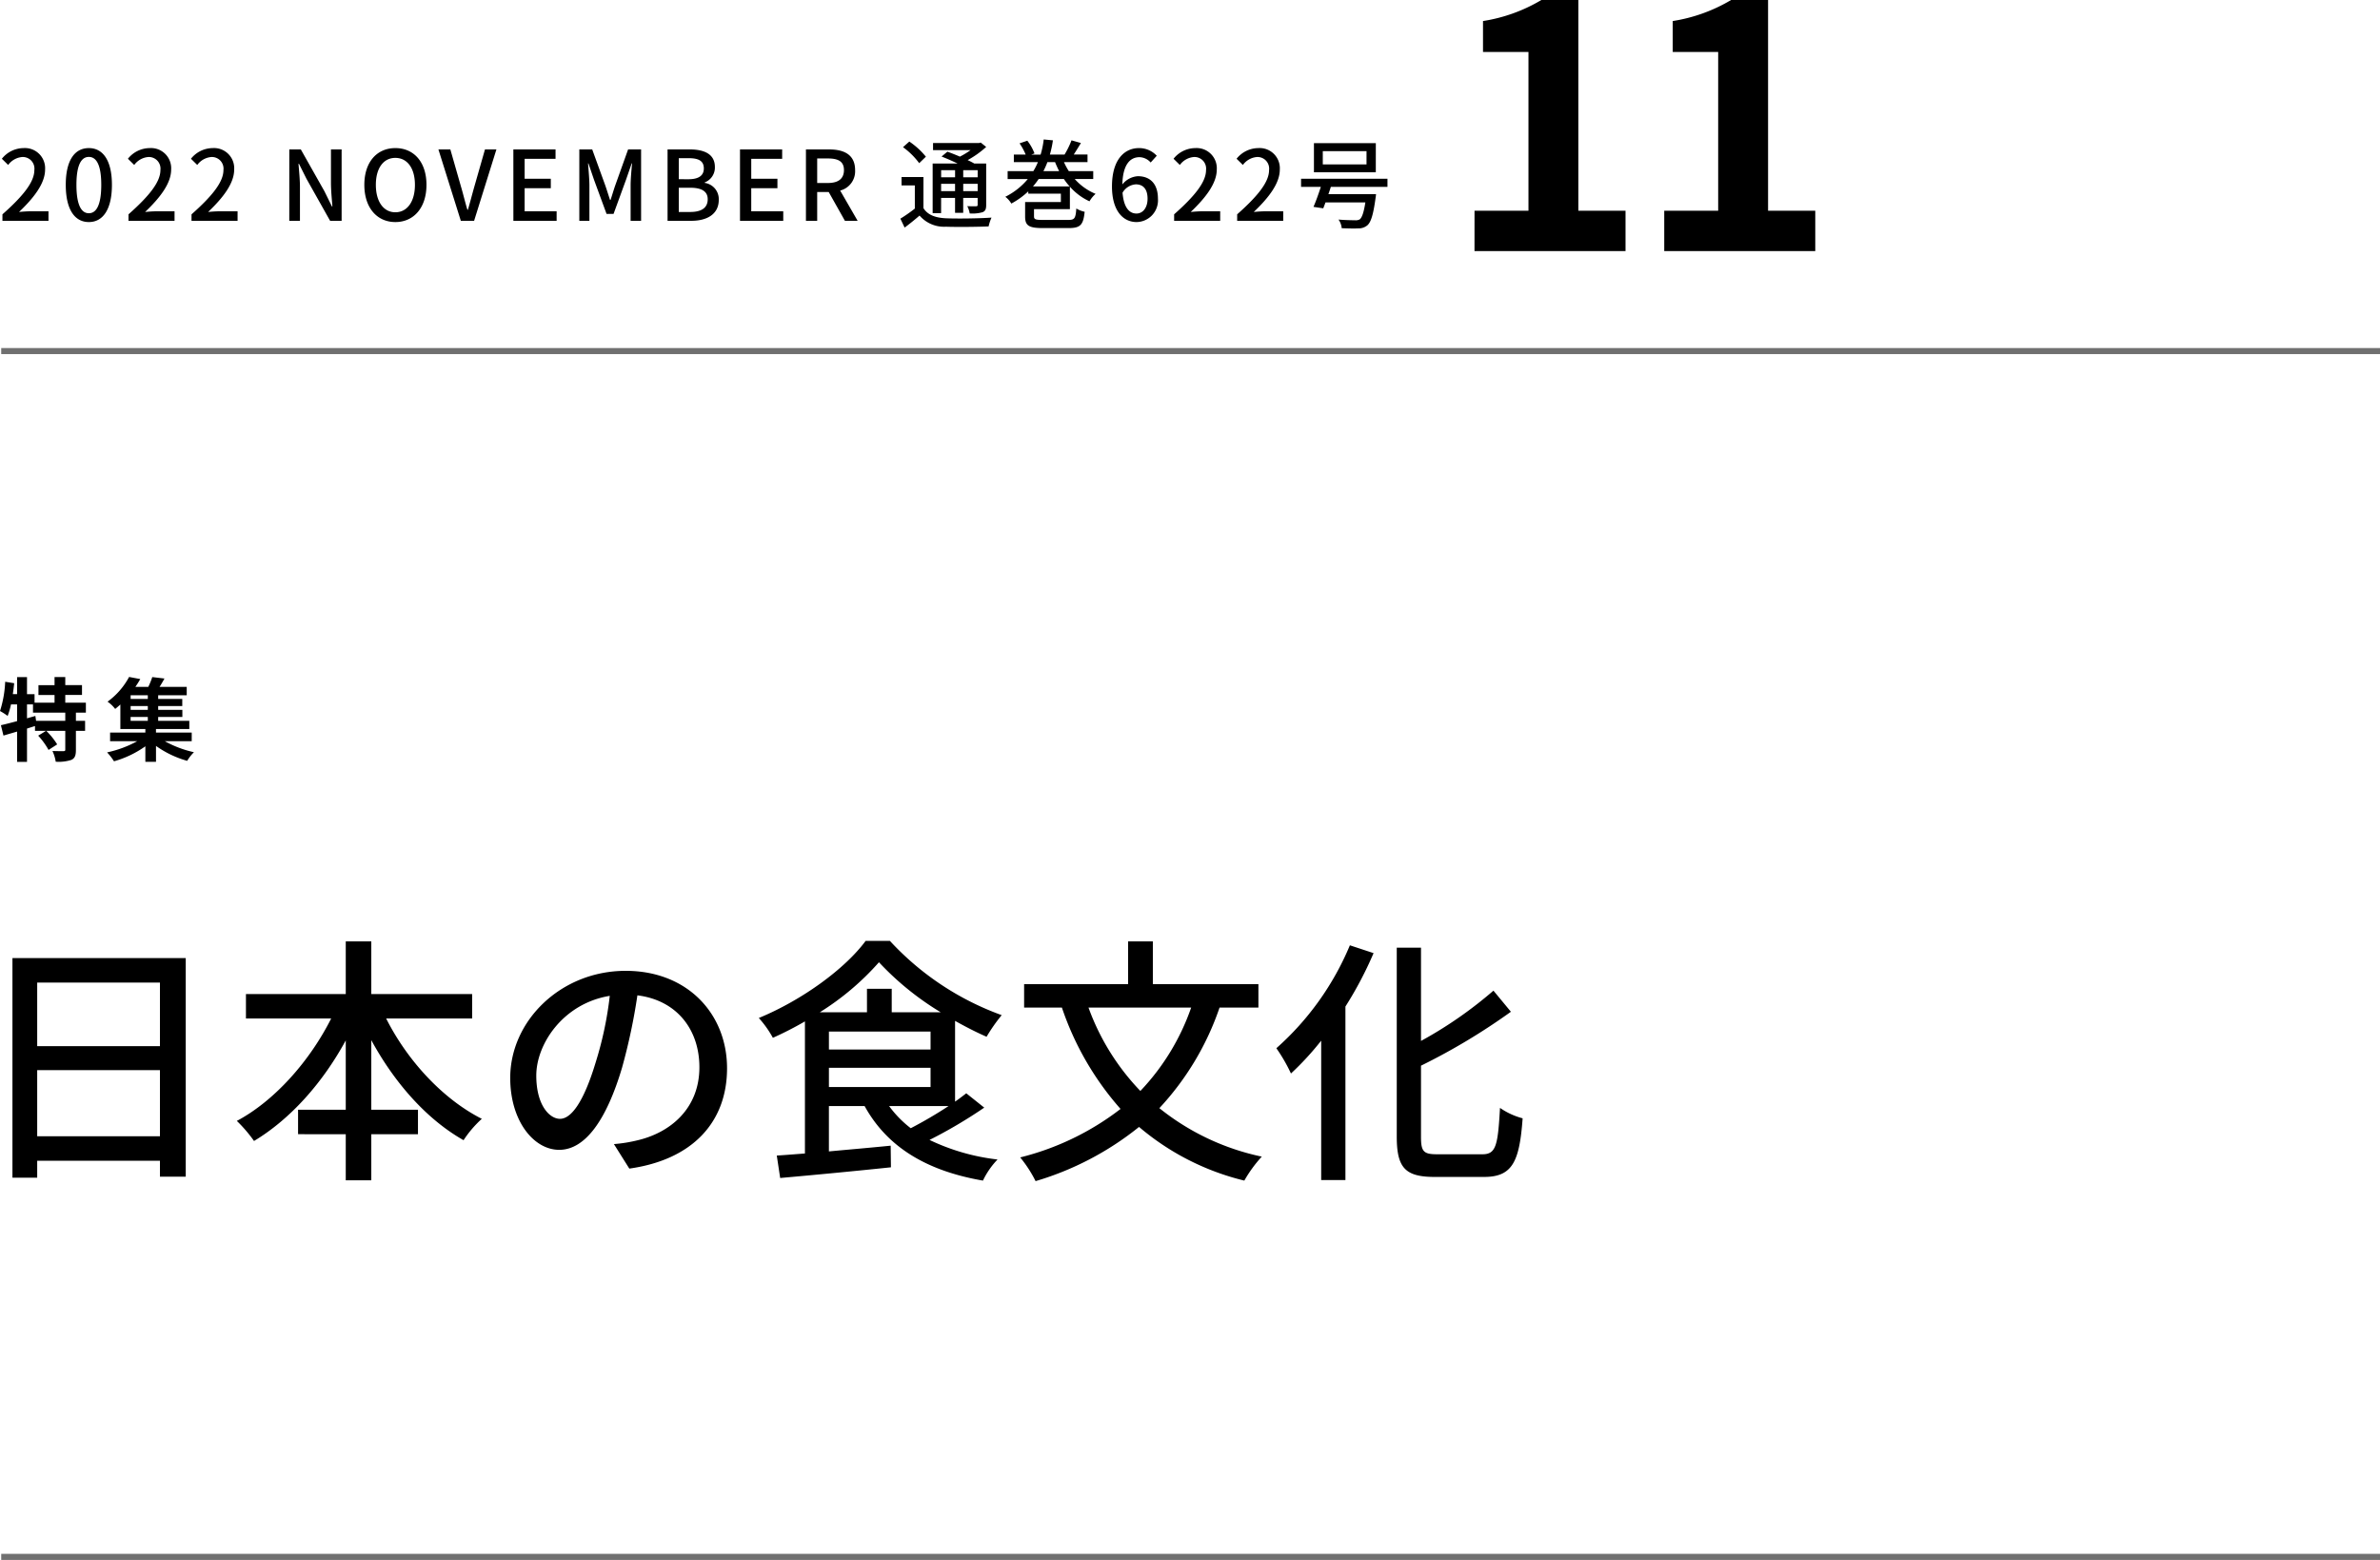
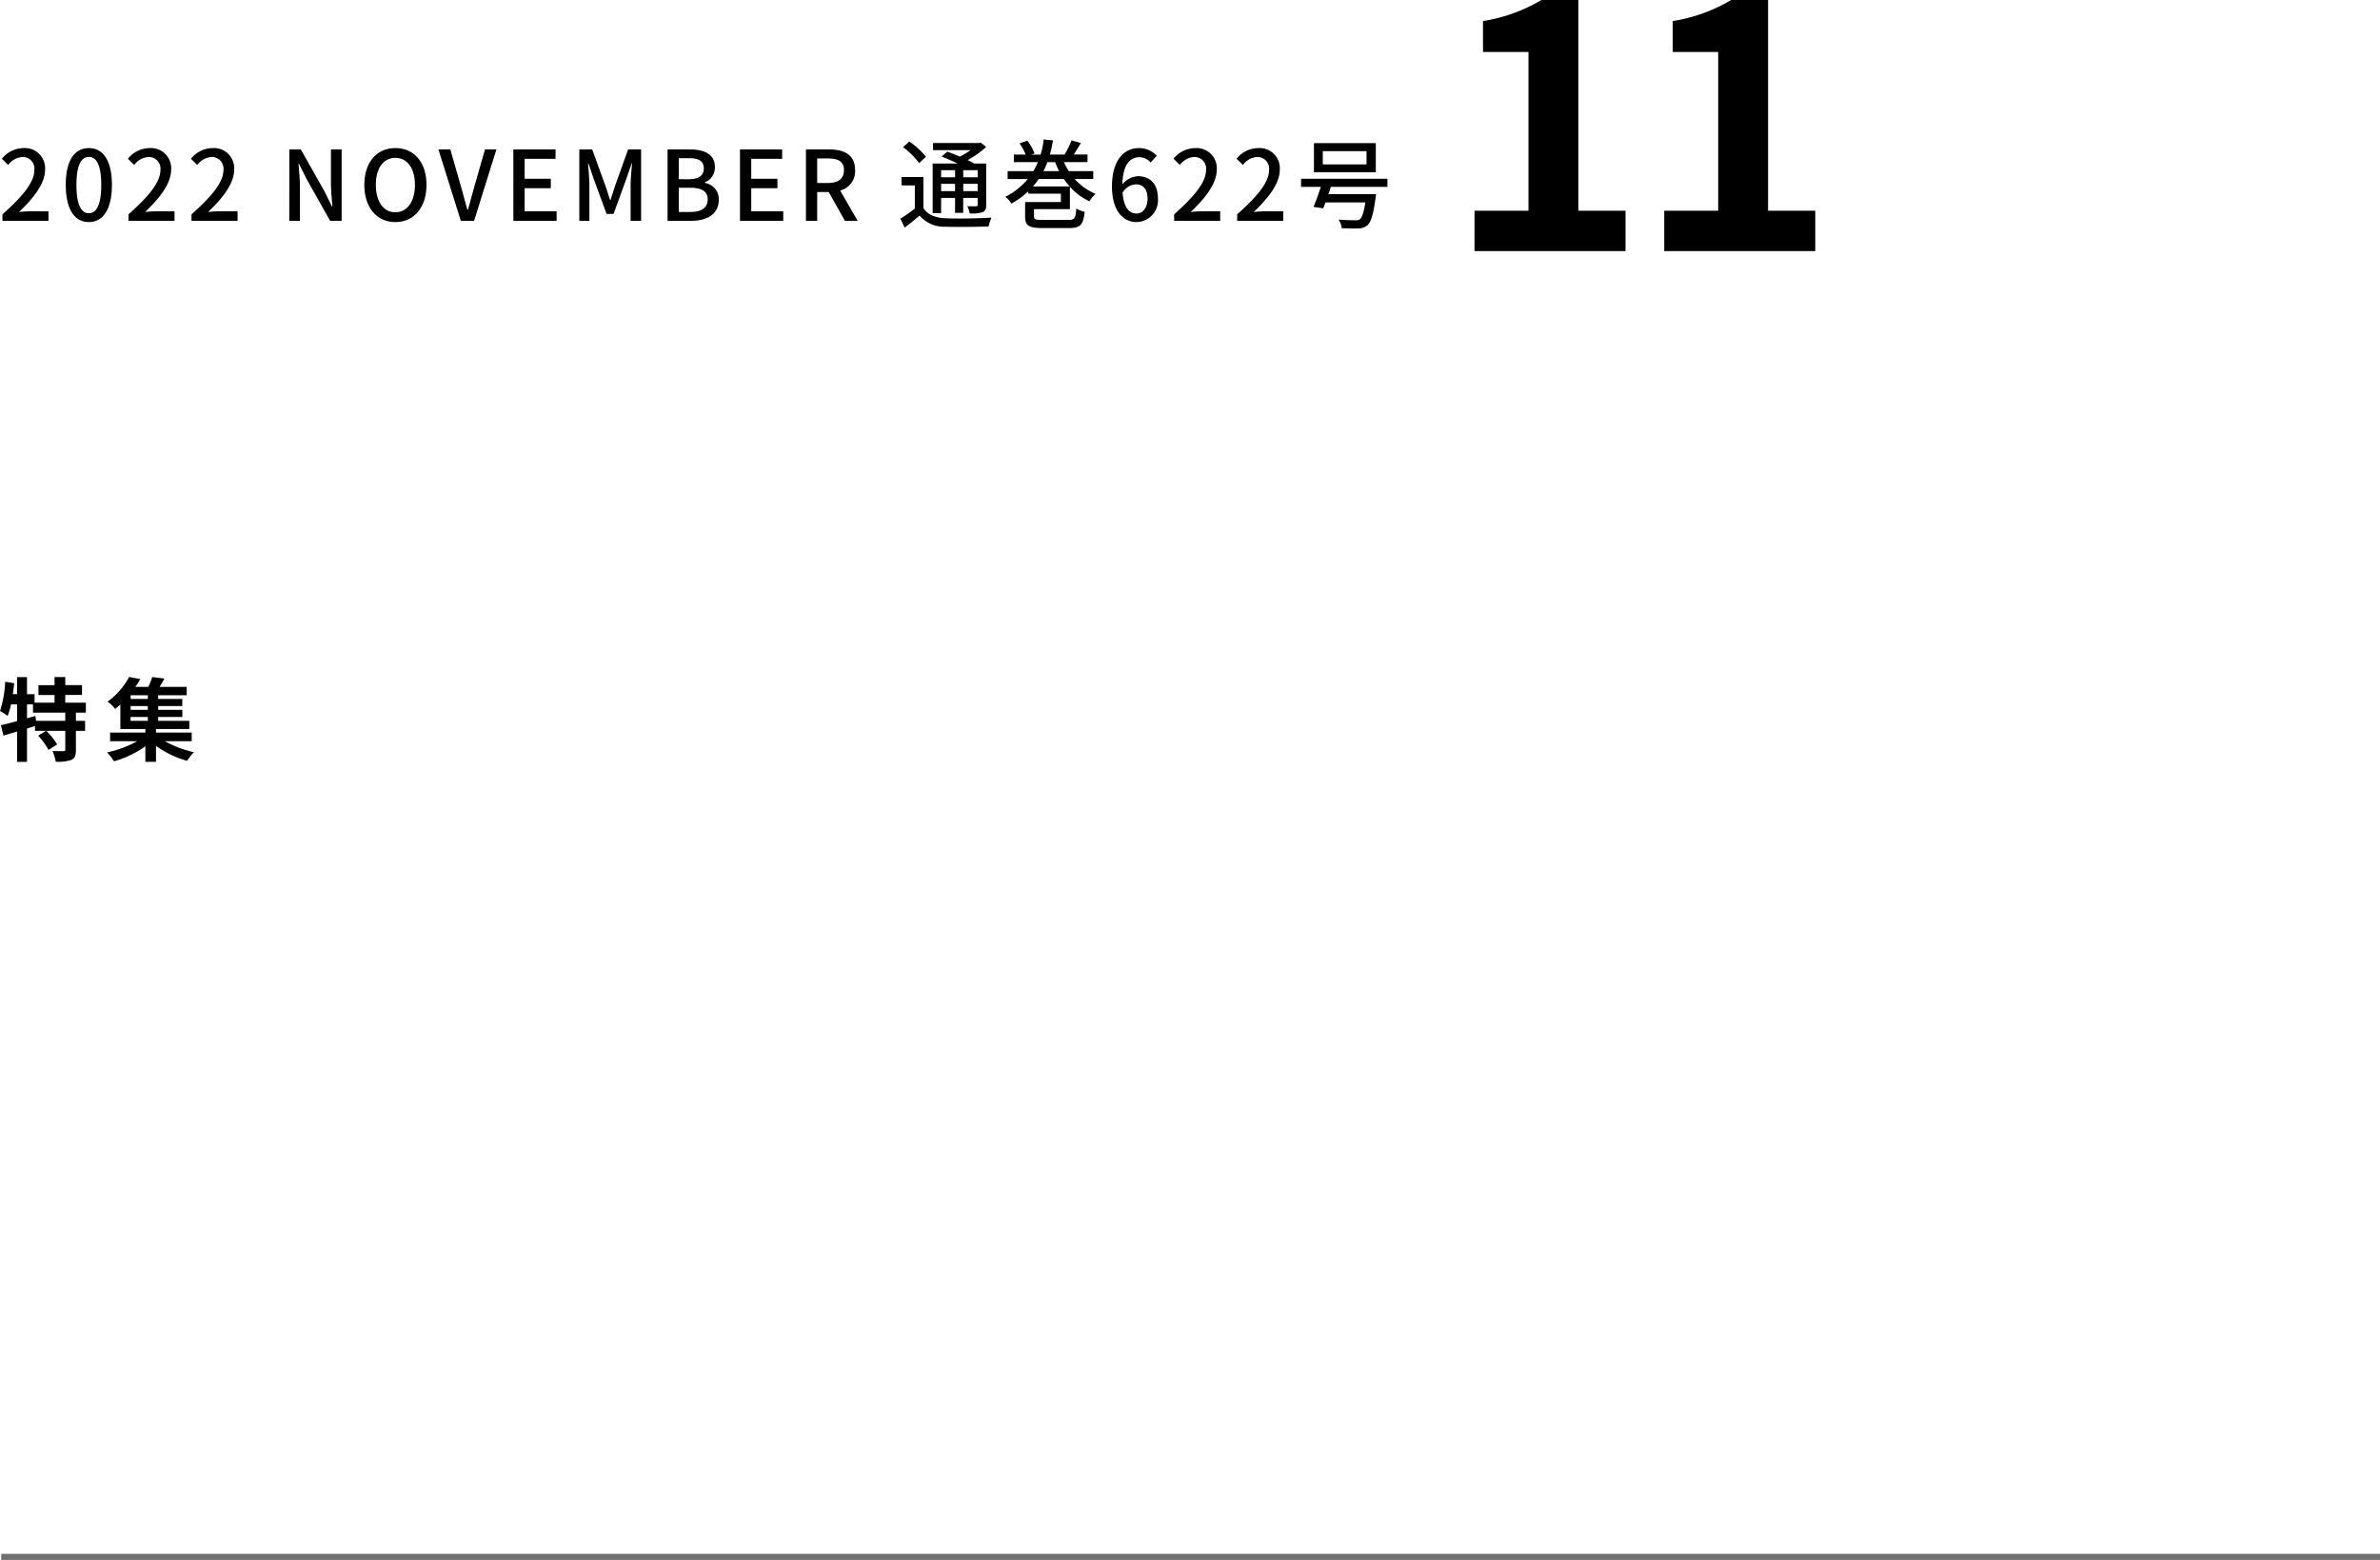
<svg xmlns="http://www.w3.org/2000/svg" width="392.7" height="257.44" viewBox="0 0 392.7 257.44">
  <g id="グループ_7070" data-name="グループ 7070" transform="translate(11560.7 -5477.56)">
-     <path id="パス_12764" data-name="パス 12764" d="M0,0H392.5" transform="translate(-11560.5 5535.5)" fill="none" stroke="#707070" stroke-width="1" />
    <path id="パス_12765" data-name="パス 12765" d="M0,0H392.5" transform="translate(-11560.5 5734.5)" fill="none" stroke="#707070" stroke-width="1" />
-     <path id="パス_12766" data-name="パス 12766" d="M11.438-3.913V-14.835H31.691V-3.913Zm20.253-25.37v10.492H11.438V-29.283ZM7.353-33.325V2.924h4.085V.129H31.691V2.752h4.257V-33.325Zm75.852,9.976v-4.042H66.564v-8.686H62.35v8.686H45.881v4.042H59.942C56.416-16.34,50.611-9.761,44.376-6.45a23.088,23.088,0,0,1,2.838,3.311c6.02-3.612,11.352-9.632,15.136-16.6V-8.3H54.481v4.042H62.35V3.354h4.214V-4.257h7.7V-8.3h-7.7V-19.78c3.784,6.966,9.073,13.029,15.222,16.512A18.146,18.146,0,0,1,84.8-6.794c-6.45-3.268-12.3-9.632-15.781-16.555ZM97.7-6.794c-1.72,0-3.913-2.236-3.913-7.138,0-5.246,4.472-11.911,12.126-13.158a59,59,0,0,1-2.322,10.965C101.609-9.546,99.545-6.794,97.7-6.794Zm11.438,8.213c10.406-1.462,16.125-7.654,16.125-16.555,0-8.944-6.493-16.082-16.727-16.082-10.664,0-19.049,8.213-19.049,17.673,0,7.095,3.87,11.868,8.084,11.868,4.257,0,7.783-4.859,10.363-13.545a97.458,97.458,0,0,0,2.537-11.954C117-26.359,120.7-21.5,120.7-15.308c0,6.88-4.859,10.836-10.32,12.083a24.113,24.113,0,0,1-3.784.6ZM161.809-8.9a71.306,71.306,0,0,1-6.235,3.655A17.946,17.946,0,0,1,152.005-8.9Zm-19.737-6.321h16.77v3.182h-16.77Zm0-5.977h16.77v2.967h-16.77Zm10.363-3.182v-3.87H148.35v3.87h-7.783a44.034,44.034,0,0,0,9.761-8.256,47.522,47.522,0,0,0,10.191,8.256Zm12.3,13.373c-.559.43-1.161.9-1.849,1.376v-13.33c1.763.989,3.526,1.892,5.2,2.623a28.064,28.064,0,0,1,2.494-3.569,46.667,46.667,0,0,1-18.447-12.255h-4c-3.4,4.6-10.449,9.761-17.63,12.728a17.01,17.01,0,0,1,2.322,3.268,55.832,55.832,0,0,0,5.289-2.709v21.8c-1.72.129-3.268.258-4.644.344l.559,3.7c4.859-.43,11.739-1.075,18.275-1.763l-.043-3.569c-3.44.344-6.966.645-10.191.946V-8.9h5.891C151.7-2.107,158.24,1.806,167.485,3.4a13.245,13.245,0,0,1,2.408-3.483A35.221,35.221,0,0,1,158.67-3.311a79.018,79.018,0,0,0,9.03-5.332Zm37.109-14.147a38.046,38.046,0,0,1-8.385,13.76,38.987,38.987,0,0,1-8.557-13.76Zm11.094,0v-3.87H195.521v-7.052h-4.085v7.052H174.279v3.87h6.235a48.764,48.764,0,0,0,9.675,16.727,44.708,44.708,0,0,1-16.555,8,20.874,20.874,0,0,1,2.537,3.913,49.536,49.536,0,0,0,17.071-8.944A42.083,42.083,0,0,0,210.614,3.4a21.653,21.653,0,0,1,2.881-3.956,40.126,40.126,0,0,1-16.9-8,46.157,46.157,0,0,0,9.933-16.6Zm15.093-10.277A46.717,46.717,0,0,1,215.9-18.447a27.446,27.446,0,0,1,2.408,4.171,47.153,47.153,0,0,0,4.988-5.418V3.311h4V-25.327a61.755,61.755,0,0,0,4.644-8.815Zm14.4,34.486c-2.236,0-2.666-.43-2.666-2.881V-15.566a104.159,104.159,0,0,0,14.835-8.9l-2.881-3.483a68.181,68.181,0,0,1-11.954,8.3V-35.045h-4V-3.87c0,5.2,1.419,6.665,6.278,6.665h8.127c4.687,0,5.848-2.537,6.364-9.675A11.773,11.773,0,0,1,252.8-8.6c-.344,6.149-.645,7.654-2.881,7.654Z" transform="translate(-11566 5669)" />
    <path id="パス_12767" data-name="パス 12767" d="M11.07-5.475H6.255l-.12-.81-1.38.39v-2.3h.99v1.365H11.07Zm3.4-1.35v-1.65h-3.4V-9.75h2.76v-1.62H11.07V-12.7H9.3v1.335H6.645v1.62H9.3v1.275H6v-1.41H4.755V-12.69H3.12v2.805H2.415q.135-.9.225-1.8l-1.485-.24A18.242,18.242,0,0,1,.3-7.095a9.549,9.549,0,0,1,1.26.81A12.135,12.135,0,0,0,2.115-8.19H3.12v2.76c-1.005.27-1.935.51-2.67.675l.42,1.71c.675-.2,1.44-.42,2.25-.66V1.3H4.755V-4.2c.435-.135.885-.285,1.32-.42v.8H7.89L6.6-3.03A12,12,0,0,1,8.31-.675L9.735-1.59a11.764,11.764,0,0,0-1.8-2.235H11.07v3.1c0,.2-.06.24-.315.255-.24,0-1.05,0-1.8-.03a6.5,6.5,0,0,1,.54,1.77,6.809,6.809,0,0,0,2.58-.3c.6-.285.75-.765.75-1.665V-3.825H14.34v-1.65H12.825v-1.35Zm7.38.705H24.69v.645H21.855ZM24.69-9.09H21.855V-9.7H24.69Zm0,1.8H21.855v-.63H24.69Zm7.245,5.175V-3.54h-5.9v-.585h5.5v-1.35H26.4V-6.12h3.99V-7.29H26.4v-.63h3.975V-9.09H26.4V-9.7h4.71v-1.38H26.625c.27-.42.555-.9.81-1.38l-2.01-.24a11.521,11.521,0,0,1-.66,1.62h-2.13a15.225,15.225,0,0,0,.81-1.29L21.6-12.72a12.051,12.051,0,0,1-3.555,4.08,5.608,5.608,0,0,1,1.26,1.2c.3-.24.585-.48.855-.735v4.05h4.125v.585h-5.82v1.425h4.47A18.161,18.161,0,0,1,17.97-.27,9.655,9.655,0,0,1,19.11,1.2a16.8,16.8,0,0,0,5.175-2.475V1.29H26.04V-1.335a16.6,16.6,0,0,0,5.145,2.46A7.155,7.155,0,0,1,32.3-.3a17.68,17.68,0,0,1-4.8-1.815Z" transform="translate(-11561 5602)" />
    <path id="パス_12768" data-name="パス 12768" d="M4.592,0h24.92V-6.664H21.728V-41.44h-6.1a26.88,26.88,0,0,1-9.632,3.472v5.1h7.5V-6.664h-8.9ZM35.9,0h24.92V-6.664H53.032V-41.44h-6.1A26.88,26.88,0,0,1,37.3-37.968v5.1h7.5V-6.664H35.9Z" transform="translate(-11322 5519)" />
    <path id="パス_12769" data-name="パス 12769" d="M.7,0H8.3V-1.568H5.36c-.576,0-1.312.048-1.92.112,2.5-2.384,4.3-4.736,4.3-7.008A3.33,3.33,0,0,0,4.192-12,4.621,4.621,0,0,0,.608-10.24l1.04,1.024a3.194,3.194,0,0,1,2.32-1.312,1.92,1.92,0,0,1,2,2.16c0,1.936-1.792,4.224-5.264,7.3ZM14.96.208c2.3,0,3.808-2.048,3.808-6.144C18.768-10,17.264-12,14.96-12c-2.32,0-3.808,1.984-3.808,6.064C11.152-1.84,12.64.208,14.96.208Zm0-1.456c-1.2,0-2.048-1.28-2.048-4.688,0-3.376.848-4.608,2.048-4.608s2.048,1.232,2.048,4.608C17.008-2.528,16.16-1.248,14.96-1.248ZM21.5,0h7.6V-1.568H26.16c-.576,0-1.312.048-1.92.112,2.5-2.384,4.3-4.736,4.3-7.008A3.33,3.33,0,0,0,24.992-12a4.621,4.621,0,0,0-3.584,1.76l1.04,1.024a3.194,3.194,0,0,1,2.32-1.312,1.92,1.92,0,0,1,2,2.16c0,1.936-1.792,4.224-5.264,7.3ZM31.9,0h7.6V-1.568H36.56c-.576,0-1.312.048-1.92.112,2.5-2.384,4.3-4.736,4.3-7.008A3.33,3.33,0,0,0,35.392-12a4.621,4.621,0,0,0-3.584,1.76l1.04,1.024a3.194,3.194,0,0,1,2.32-1.312,1.92,1.92,0,0,1,2,2.16c0,1.936-1.792,4.224-5.264,7.3ZM48.032,0h1.76V-5.552c0-1.28-.144-2.64-.24-3.856h.08l1.232,2.464L54.768,0h1.9V-11.776h-1.76v5.488c0,1.28.144,2.7.24,3.92h-.08l-1.232-2.5-3.9-6.912h-1.9Zm17.5.208c3.024,0,5.136-2.352,5.136-6.144S68.56-12,65.536-12s-5.12,2.272-5.12,6.064S62.512.208,65.536.208Zm0-1.616c-1.952,0-3.216-1.76-3.216-4.528s1.264-4.448,3.216-4.448,3.232,1.68,3.232,4.448S67.488-1.408,65.536-1.408ZM76.336,0h2.192l3.68-11.776H80.32l-1.744,6.1c-.384,1.344-.672,2.5-1.072,3.856h-.08c-.416-1.36-.672-2.512-1.072-3.856l-1.744-6.1H72.64Zm8.672,0h7.136V-1.568h-5.28V-5.376h4.32V-6.944h-4.32v-3.28h5.1v-1.552h-6.96Zm10.88,0h1.664V-5.824c0-1.056-.144-2.576-.224-3.648h.064l.928,2.72,2.064,5.616h1.152l2.048-5.616.944-2.72h.064c-.1,1.072-.24,2.592-.24,3.648V0h1.728V-11.776h-2.144l-2.128,5.952c-.272.784-.5,1.584-.768,2.384h-.08c-.272-.8-.512-1.6-.784-2.384l-2.16-5.952H95.888Zm14.56,0h3.936c2.608,0,4.512-1.12,4.512-3.456a2.7,2.7,0,0,0-2.32-2.8v-.08a2.619,2.619,0,0,0,1.68-2.544c0-2.128-1.744-2.9-4.16-2.9h-3.648ZM112.3-6.864v-3.472h1.632c1.664,0,2.5.464,2.5,1.7,0,1.1-.752,1.776-2.544,1.776Zm0,5.408v-4h1.872c1.872,0,2.9.576,2.9,1.9,0,1.44-1.056,2.1-2.9,2.1ZM122.4,0h7.136V-1.568h-5.28V-5.376h4.32V-6.944h-4.32v-3.28h5.1v-1.552H122.4Zm12.736-10.288h1.776c1.712,0,2.64.5,2.64,1.92s-.928,2.128-2.64,2.128h-1.776ZM141.808,0l-2.88-4.992a3.278,3.278,0,0,0,2.464-3.376c0-2.544-1.824-3.408-4.256-3.408H133.28V0h1.856V-4.752h1.9L139.712,0Zm16.08-8.352v1.168h-2.3V-8.352Zm3.728,1.168h-2.384V-8.352h2.384ZM159.232-4.9V-6.1h2.384v1.2Zm-3.648,0V-6.1h2.3v1.2Zm0,1.12h2.3v2.464h1.344V-3.776h2.384v1.12c0,.192-.064.256-.24.256-.192,0-.8.016-1.472-.016a4.079,4.079,0,0,1,.4,1.2,6.085,6.085,0,0,0,2.144-.208c.464-.208.576-.544.576-1.216V-9.456h-1.968c-.3-.176-.672-.368-1.088-.56a15.819,15.819,0,0,0,3.056-2.176l-.9-.72-.3.08h-7.568v1.168h6.192a12.9,12.9,0,0,1-1.76,1.072c-.7-.3-1.44-.592-2.064-.816l-.96.8c.816.32,1.776.736,2.64,1.152h-4.112v8.192h1.392Zm-2.512-6.8a12.691,12.691,0,0,0-2.736-2.5l-1.04.928a12.31,12.31,0,0,1,2.672,2.64Zm-.4,3.36h-3.616V-5.84h2.192v3.824a24.958,24.958,0,0,1-2.384,1.664l.7,1.472c.9-.672,1.7-1.328,2.464-1.984a5.332,5.332,0,0,0,4.336,1.84c1.856.064,5.216.032,7.056-.048a7.4,7.4,0,0,1,.48-1.456c-2.032.144-5.712.192-7.52.112-1.76-.08-3.024-.56-3.712-1.68Zm18.064,1.552A11.439,11.439,0,0,0,171.68-6.9h4.16a10.181,10.181,0,0,0,.96,1.232Zm3.648-4.016q.312.768.672,1.488h-2.592a12.345,12.345,0,0,0,.656-1.488Zm6.3,2.784v-1.3h-4.032a11.13,11.13,0,0,1-.8-1.488h3.888v-1.248h-2.272c.368-.56.784-1.248,1.184-1.9L177.1-13.28a14.519,14.519,0,0,1-1.152,2.352h-2.416a17.594,17.594,0,0,0,.5-2.352l-1.52-.144a13.835,13.835,0,0,1-.512,2.5h-1.536l.528-.192a7.783,7.783,0,0,0-1.184-2.1l-1.28.432a10.054,10.054,0,0,1,1.008,1.856h-1.952V-9.68h3.968a10.811,10.811,0,0,1-.752,1.488h-4.24v1.3h3.328a11.515,11.515,0,0,1-3.712,2.928,3.881,3.881,0,0,1,.992,1.12,13.2,13.2,0,0,0,2.8-2.016v.384h5.376V-3.1h-5.9V-.688c0,1.52.672,1.888,2.96,1.888h4.224c1.936,0,2.416-.512,2.64-2.688a4.5,4.5,0,0,1-1.376-.544c-.112,1.648-.288,1.888-1.344,1.888h-4.1c-1.28,0-1.536-.08-1.536-.576v-1.2h5.92V-5.632a9.742,9.742,0,0,0,3.232,2.416,5.066,5.066,0,0,1,1.008-1.232,9.3,9.3,0,0,1-3.44-2.448Zm7.136,5.7c-1.264,0-2.112-1.1-2.3-3.44a2.741,2.741,0,0,1,2.192-1.376c1.264,0,1.936.848,1.936,2.368S188.848-1.2,187.824-1.2Zm3.344-9.536A3.955,3.955,0,0,0,188.224-12c-2.32,0-4.448,1.808-4.448,6.336,0,4,1.824,5.872,4.064,5.872a3.589,3.589,0,0,0,3.52-3.856c0-2.5-1.328-3.712-3.312-3.712A3.54,3.54,0,0,0,185.488-6c.08-3.36,1.328-4.5,2.832-4.5a2.53,2.53,0,0,1,1.84.88ZM194.032,0h7.6V-1.568h-2.944c-.576,0-1.312.048-1.92.112,2.5-2.384,4.3-4.736,4.3-7.008A3.33,3.33,0,0,0,197.52-12a4.621,4.621,0,0,0-3.584,1.76l1.04,1.024a3.194,3.194,0,0,1,2.32-1.312,1.92,1.92,0,0,1,2,2.16c0,1.936-1.792,4.224-5.264,7.3Zm10.4,0h7.6V-1.568h-2.944c-.576,0-1.312.048-1.92.112,2.5-2.384,4.3-4.736,4.3-7.008A3.33,3.33,0,0,0,207.92-12a4.621,4.621,0,0,0-3.584,1.76l1.04,1.024a3.194,3.194,0,0,1,2.32-1.312,1.92,1.92,0,0,1,2,2.16c0,1.936-1.792,4.224-5.264,7.3Zm21.344-9.312H218.56V-11.5h7.216Zm1.536-3.5H217.1v4.8h10.208Zm1.92,7.216V-6.944H214.976V-5.6h3.264c-.384,1.168-.832,2.432-1.216,3.3l1.616.24c.112-.288.24-.624.368-.976h6.576c-.256,1.664-.56,2.512-.928,2.8a1.376,1.376,0,0,1-.784.144c-.448,0-1.616-.016-2.72-.112a2.784,2.784,0,0,1,.528,1.424c1.1.048,2.16.064,2.72.032a2.238,2.238,0,0,0,1.52-.512c.592-.528.976-1.776,1.344-4.48a6.107,6.107,0,0,0,.08-.656h-7.856c.144-.4.272-.8.4-1.2Z" transform="translate(-11561 5514)" />
  </g>
</svg>